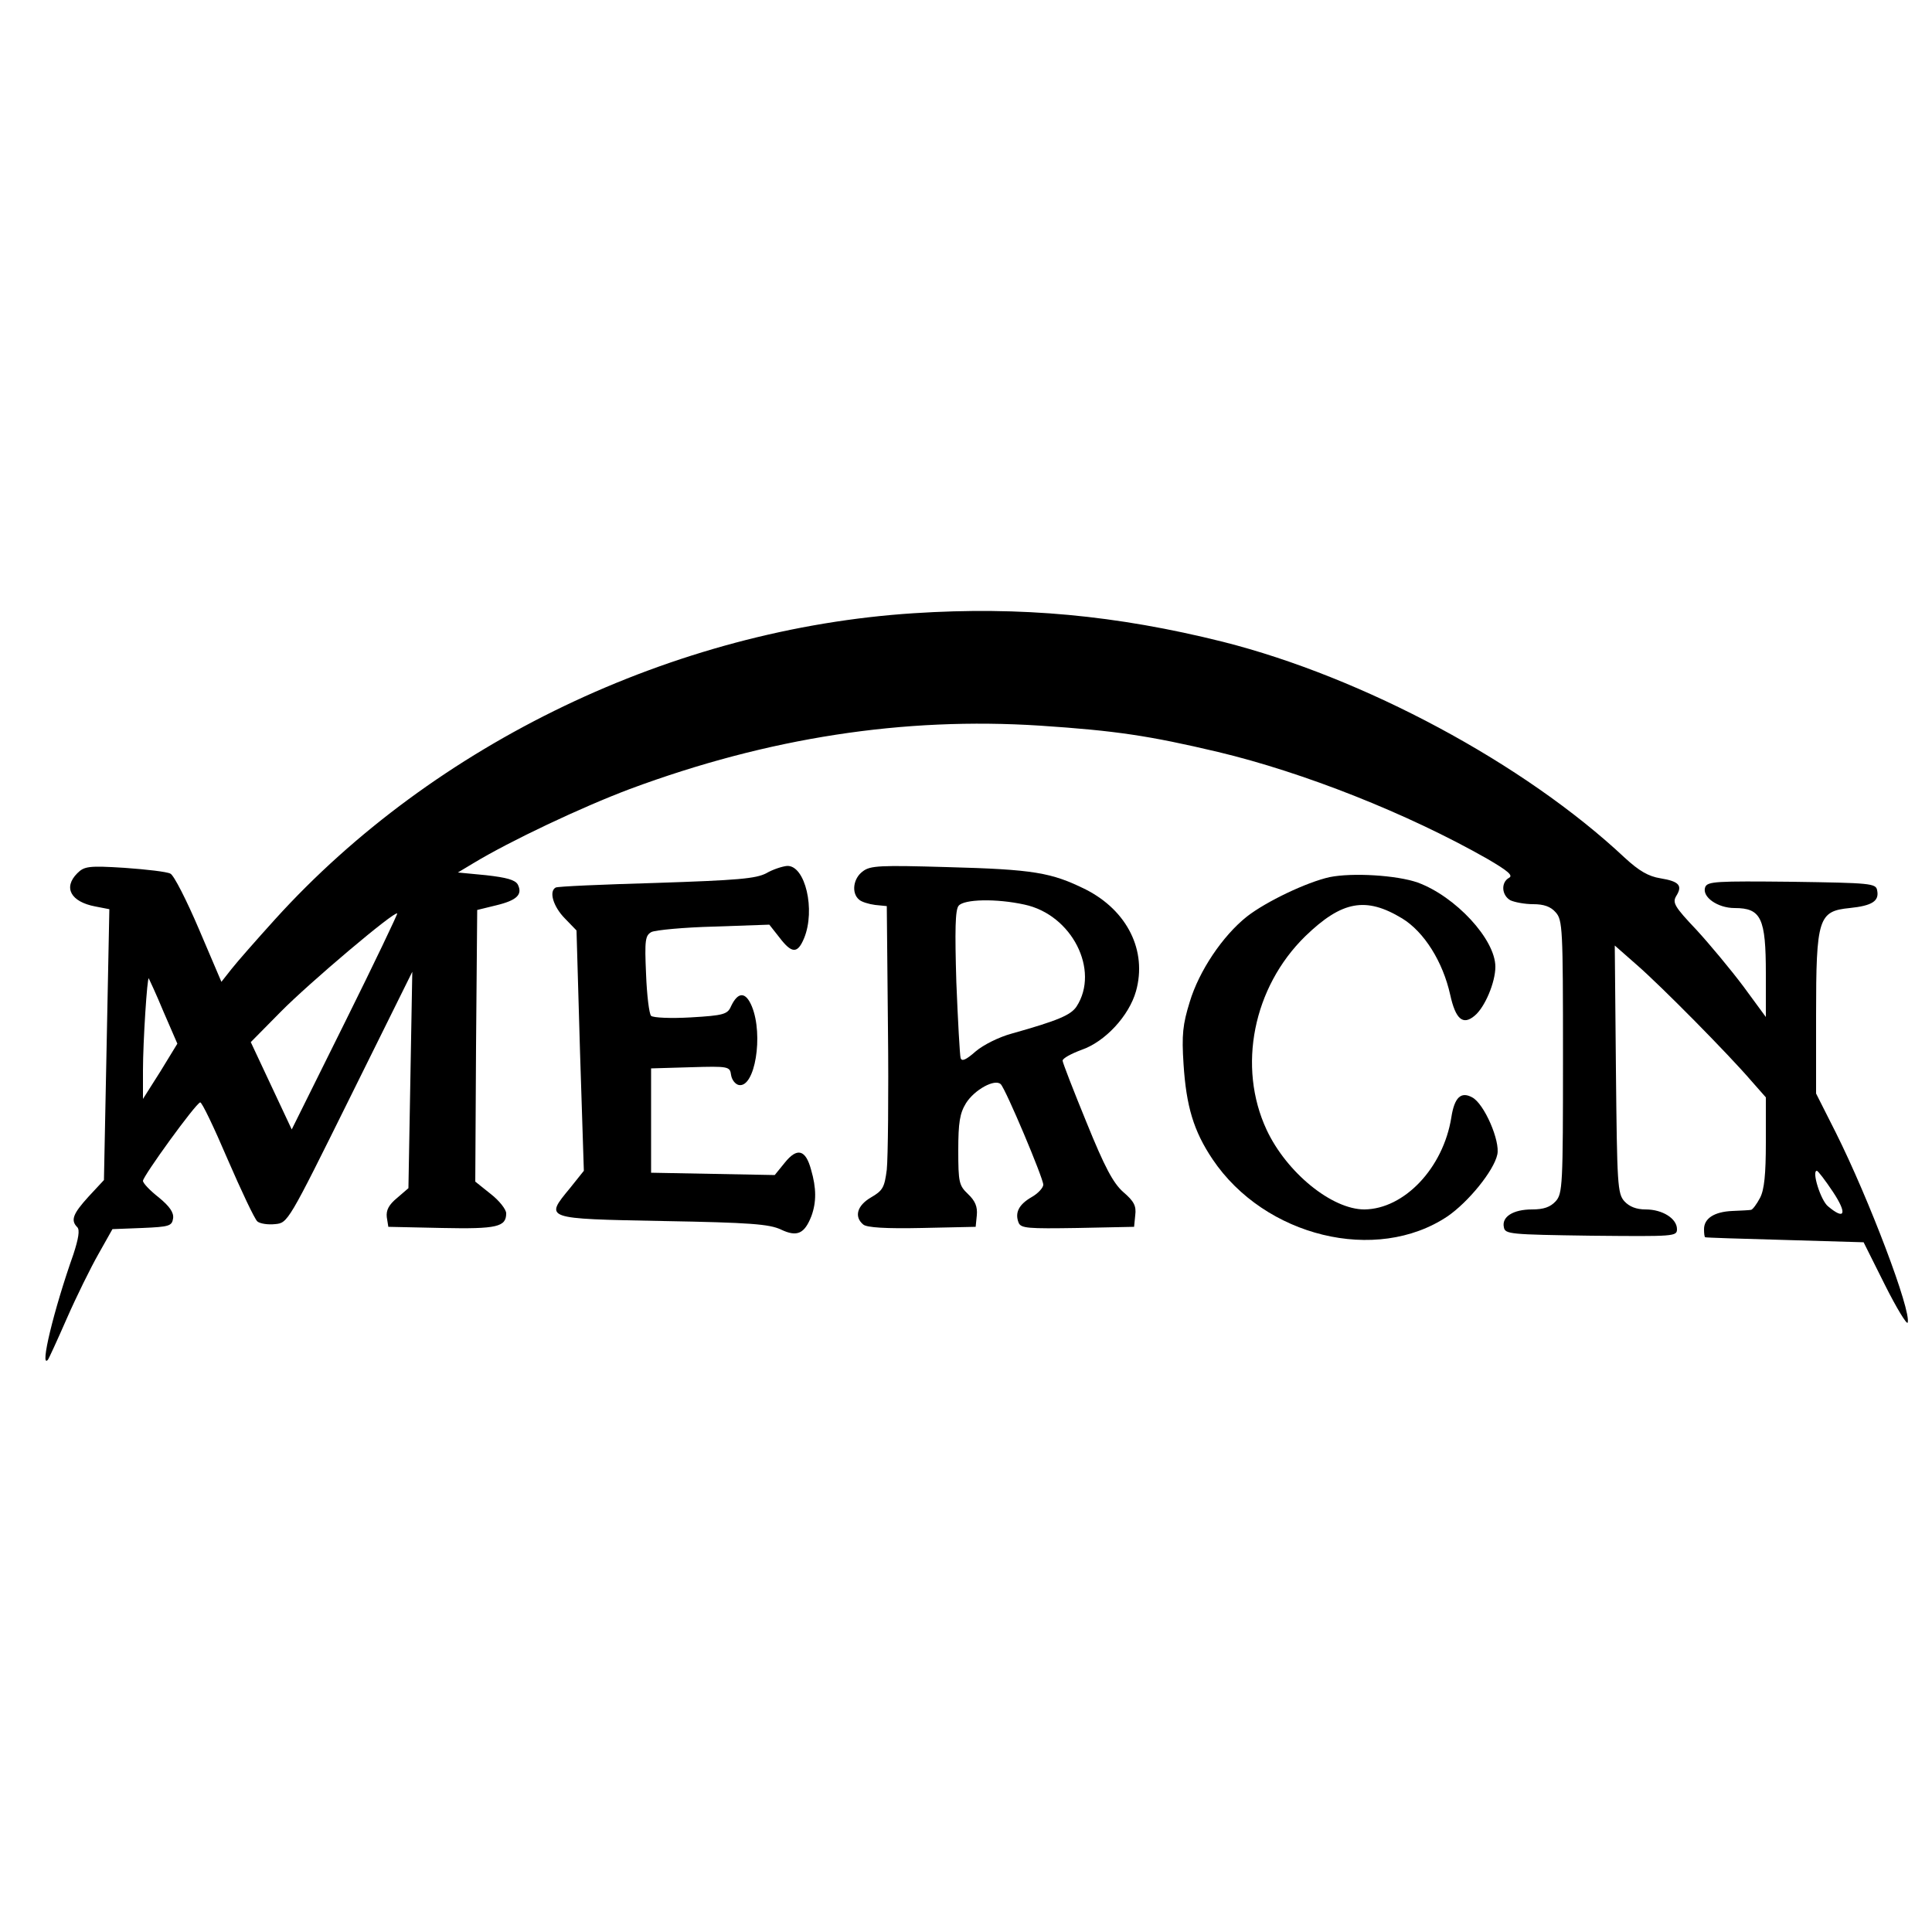
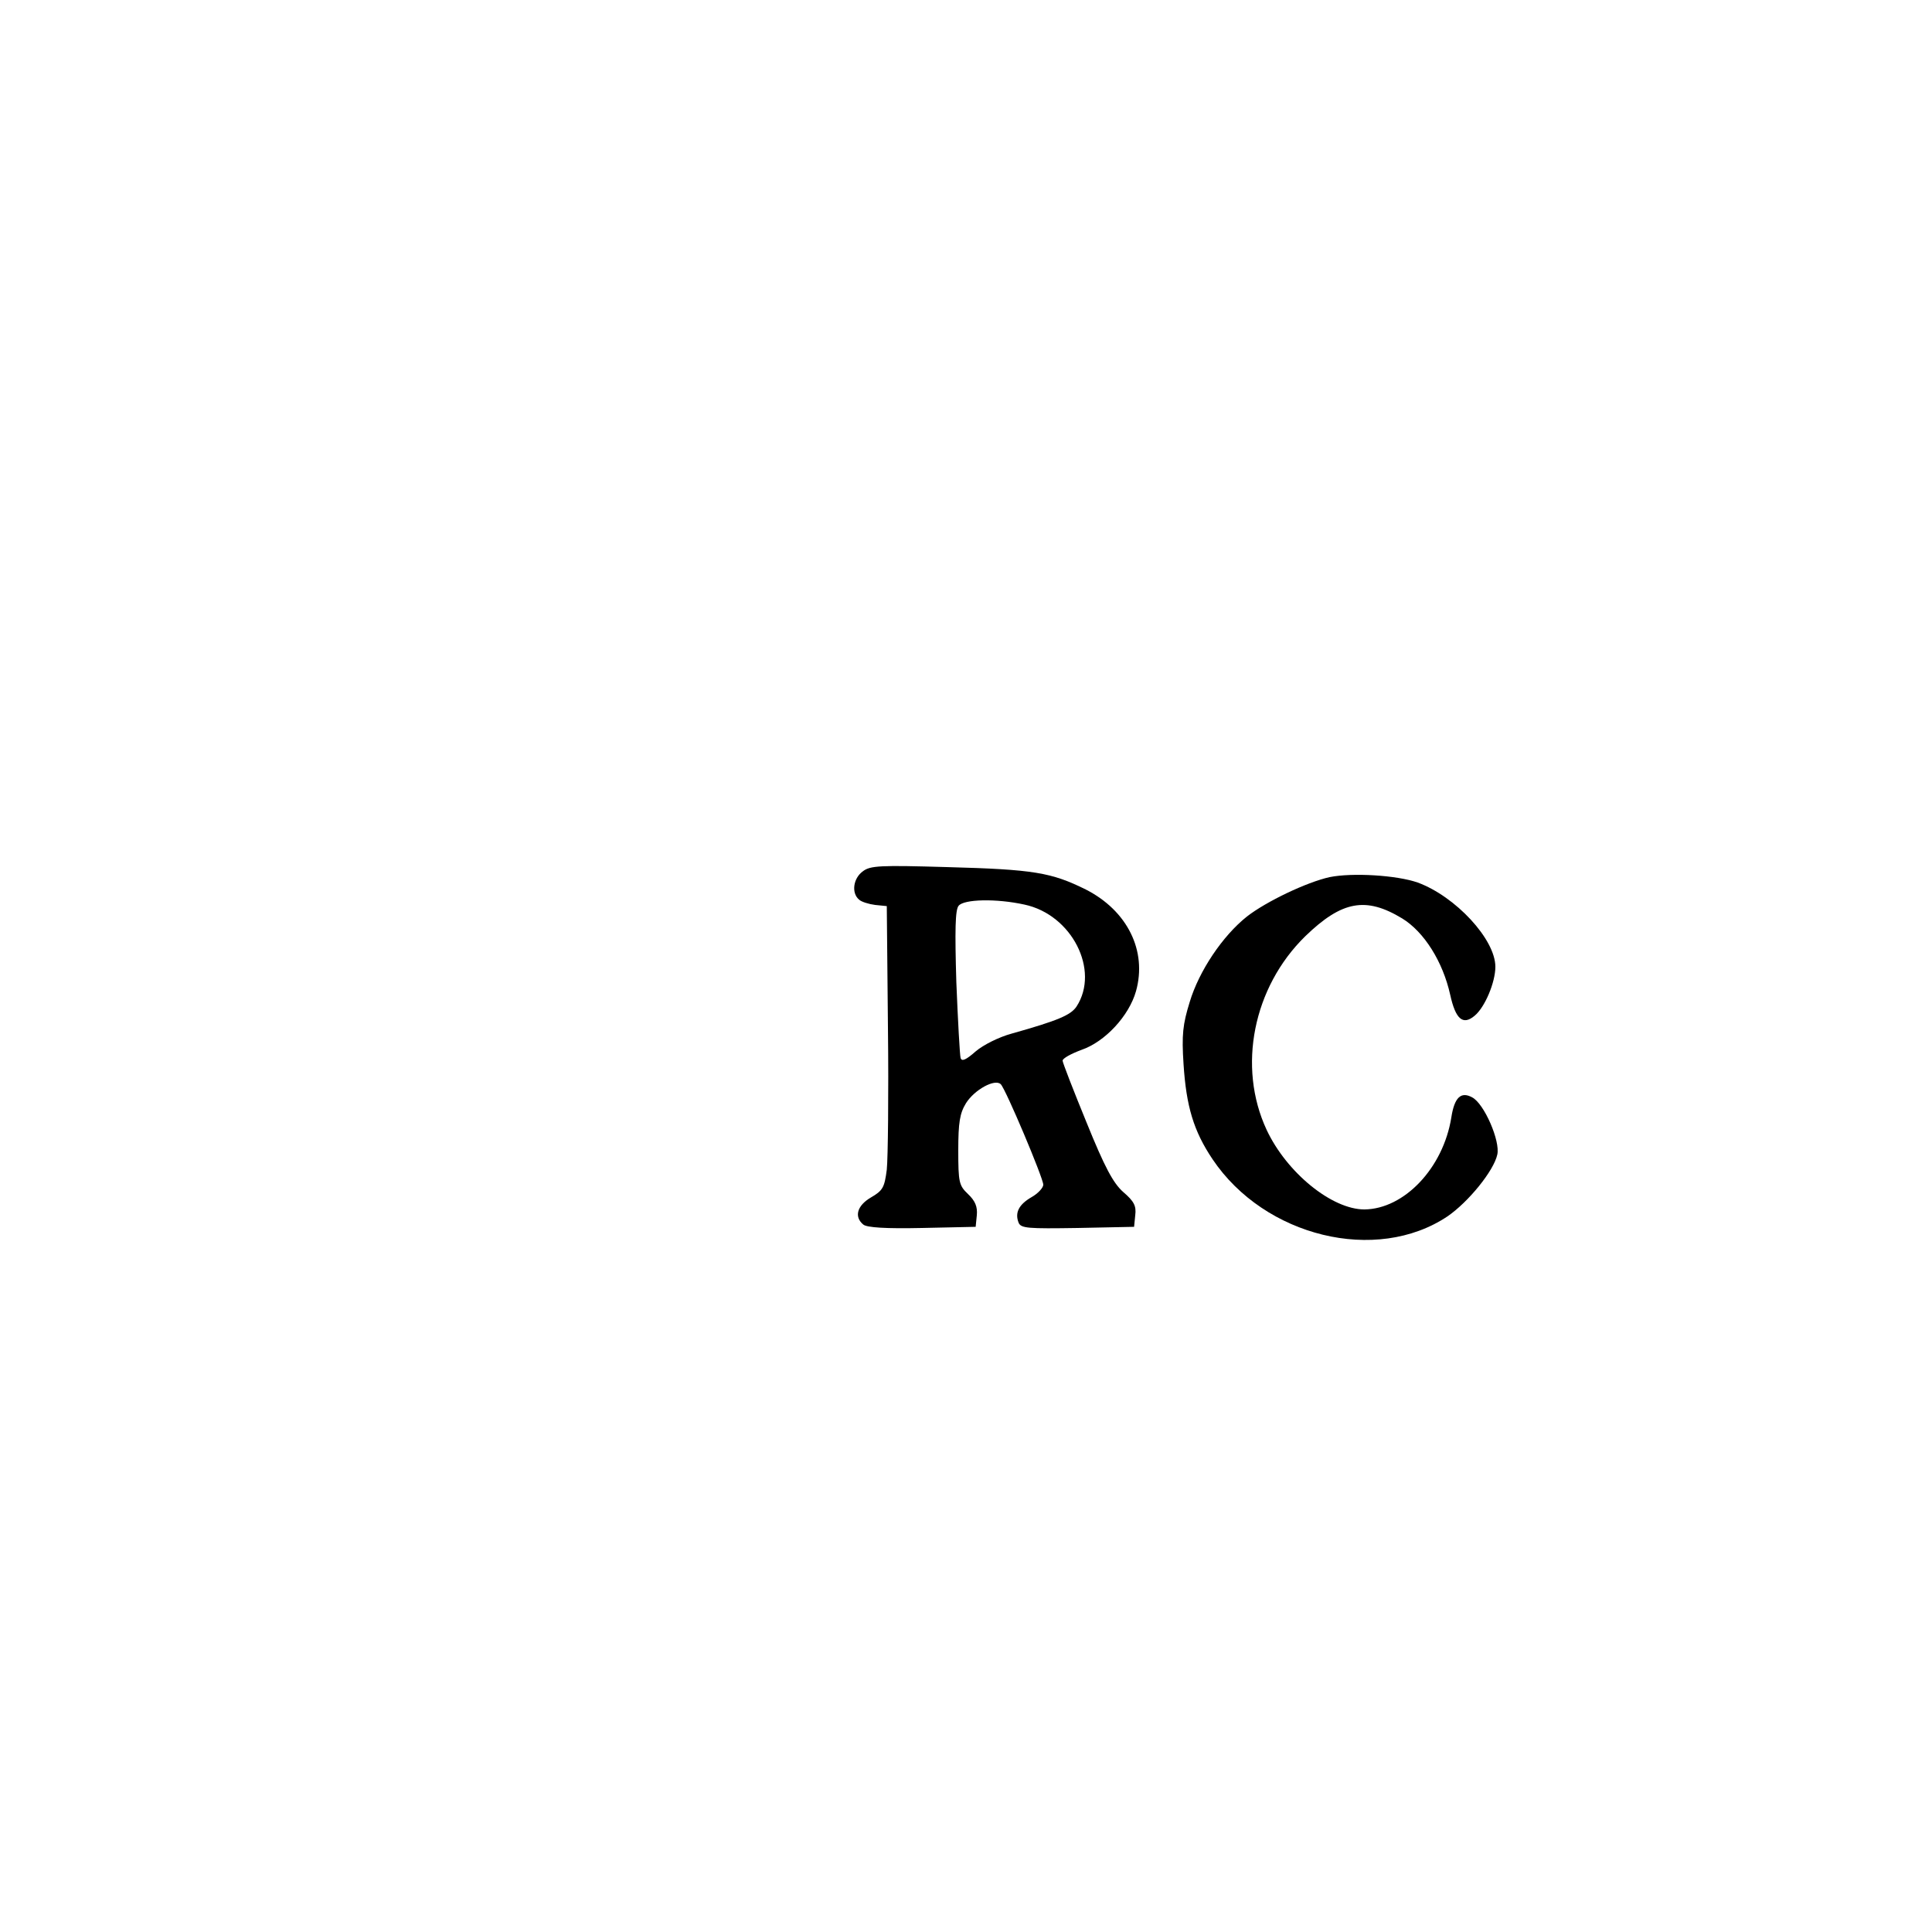
<svg xmlns="http://www.w3.org/2000/svg" version="1.0" width="500pt" height="500pt" viewBox="0 0 500 500" preserveAspectRatio="xMidYMid meet">
  <g transform="translate(0,500) scale(0.1,-0.1)" fill="#000000" stroke="none">
-     <path d="M2365 3413 c-621 -40 -1240 -336 -1653 -792 -48 -53 -99 -111 -113 -129 l-26 -33 -58 136 c-32 75 -65 140 -74 144 -9 5 -62 11 -118 15 -94 6 -105 4 -123 -14 -37 -37 -17 -74 47 -86 l36 -7 -7 -351 -7 -350 -40 -43 c-40 -44 -47 -61 -29 -79 7 -7 3 -30 -10 -70 -51 -144 -88 -298 -66 -273 2 2 24 50 49 107 25 57 62 132 82 167 l36 64 77 3 c70 3 77 5 80 25 2 15 -9 31 -37 54 -23 18 -41 37 -41 43 0 12 136 200 148 203 4 2 36 -65 71 -147 36 -83 70 -155 77 -161 7 -6 28 -9 46 -7 33 3 34 5 194 328 l161 325 -5 -280 -5 -280 -29 -25 c-22 -18 -29 -32 -27 -50 l4 -25 139 -3 c143 -3 166 3 166 38 0 10 -18 33 -40 50 l-40 32 2 351 3 352 49 12 c54 13 69 28 56 54 -7 12 -29 18 -82 24 l-73 7 40 24 c94 57 280 145 405 192 358 133 709 187 1062 164 196 -13 282 -26 460 -68 222 -53 490 -159 696 -276 55 -32 69 -44 57 -50 -21 -12 -19 -45 4 -58 11 -5 37 -10 59 -10 27 0 45 -6 58 -21 18 -20 19 -41 19 -374 0 -333 -1 -354 -19 -374 -14 -15 -31 -21 -61 -21 -49 0 -79 -19 -73 -46 3 -18 15 -19 226 -22 215 -2 222 -2 222 17 0 27 -37 51 -81 51 -24 0 -42 7 -55 21 -18 20 -19 43 -22 341 l-3 321 58 -51 c62 -54 236 -230 296 -300 l37 -42 0 -116 c0 -83 -4 -123 -15 -144 -9 -17 -19 -30 -23 -31 -4 -1 -26 -2 -49 -3 -46 -2 -73 -19 -73 -47 0 -11 1 -20 3 -21 1 -1 94 -4 206 -7 l204 -6 55 -110 c30 -60 57 -104 59 -98 10 30 -100 320 -186 492 l-51 101 0 202 c0 252 6 270 87 278 58 6 77 18 71 46 -3 18 -18 19 -221 22 -196 2 -218 1 -224 -14 -9 -25 32 -54 76 -54 69 0 81 -26 81 -170 l0 -112 -58 79 c-33 44 -88 110 -122 147 -57 60 -62 70 -52 87 17 27 8 38 -41 46 -31 5 -55 19 -92 53 -260 244 -676 467 -1040 559 -276 69 -524 92 -800 74z m-1472 -1058 l-138 -278 -53 113 -53 113 78 79 c73 74 294 261 301 254 1 -2 -59 -128 -135 -281z m-470 27 l36 -83 -44 -72 -45 -71 0 74 c0 74 11 243 15 238 1 -2 19 -40 38 -86z m4321 -467 c37 -56 31 -74 -13 -37 -19 15 -43 92 -29 92 3 0 22 -25 42 -55z" />
-     <path d="M1983 2740 c-27 -14 -74 -18 -285 -25 -139 -4 -256 -9 -260 -12 -18 -10 -6 -49 23 -79 l31 -32 9 -311 10 -311 -36 -45 c-66 -80 -68 -79 240 -85 227 -4 276 -8 306 -22 42 -20 61 -11 79 35 13 36 13 72 -1 120 -14 52 -36 58 -68 18 l-26 -32 -160 3 -160 3 0 135 0 135 102 3 c99 3 102 2 105 -20 2 -13 11 -24 20 -26 42 -8 64 129 34 203 -16 39 -36 39 -54 1 -9 -21 -19 -24 -104 -29 -52 -3 -97 -1 -103 4 -5 5 -11 54 -13 108 -4 89 -2 100 14 109 11 5 83 12 162 14 l143 5 26 -33 c32 -42 47 -43 64 -2 30 73 3 189 -44 187 -12 -1 -37 -9 -54 -19z" />
    <path d="M2233 2745 c-25 -18 -30 -56 -10 -73 6 -6 26 -12 42 -14 l30 -3 3 -315 c2 -173 0 -338 -3 -367 -6 -46 -10 -54 -41 -72 -36 -21 -44 -50 -20 -70 9 -8 59 -11 152 -9 l139 3 3 30 c2 22 -4 37 -23 55 -23 22 -25 30 -25 113 0 72 4 96 20 122 22 35 75 64 90 49 13 -13 110 -243 110 -260 0 -8 -14 -23 -30 -32 -33 -19 -44 -40 -34 -66 6 -15 24 -16 153 -14 l146 3 3 30 c3 24 -3 36 -31 60 -26 23 -48 64 -95 180 -34 83 -62 155 -62 160 0 6 22 18 49 28 61 21 123 88 141 152 29 104 -22 208 -130 263 -89 44 -134 52 -360 58 -171 5 -198 4 -217 -11z m418 -86 c123 -26 196 -170 135 -264 -15 -22 -47 -36 -168 -70 -33 -9 -73 -29 -93 -46 -25 -22 -36 -27 -39 -17 -2 7 -7 96 -11 196 -4 134 -3 188 6 198 14 17 97 19 170 3z" />
    <path d="M3441 2730 c-59 -13 -164 -63 -214 -102 -63 -50 -124 -141 -148 -221 -18 -58 -21 -85 -16 -161 7 -109 26 -173 75 -246 135 -201 424 -271 608 -148 54 37 120 118 129 160 8 35 -34 132 -65 148 -29 16 -46 0 -54 -52 -21 -131 -122 -237 -225 -238 -84 0 -201 95 -253 206 -76 163 -35 369 100 501 95 92 157 103 251 46 57 -35 105 -112 124 -197 14 -64 33 -80 63 -55 27 22 54 87 54 127 0 71 -103 182 -201 218 -54 19 -169 26 -228 14z" />
  </g>
</svg>